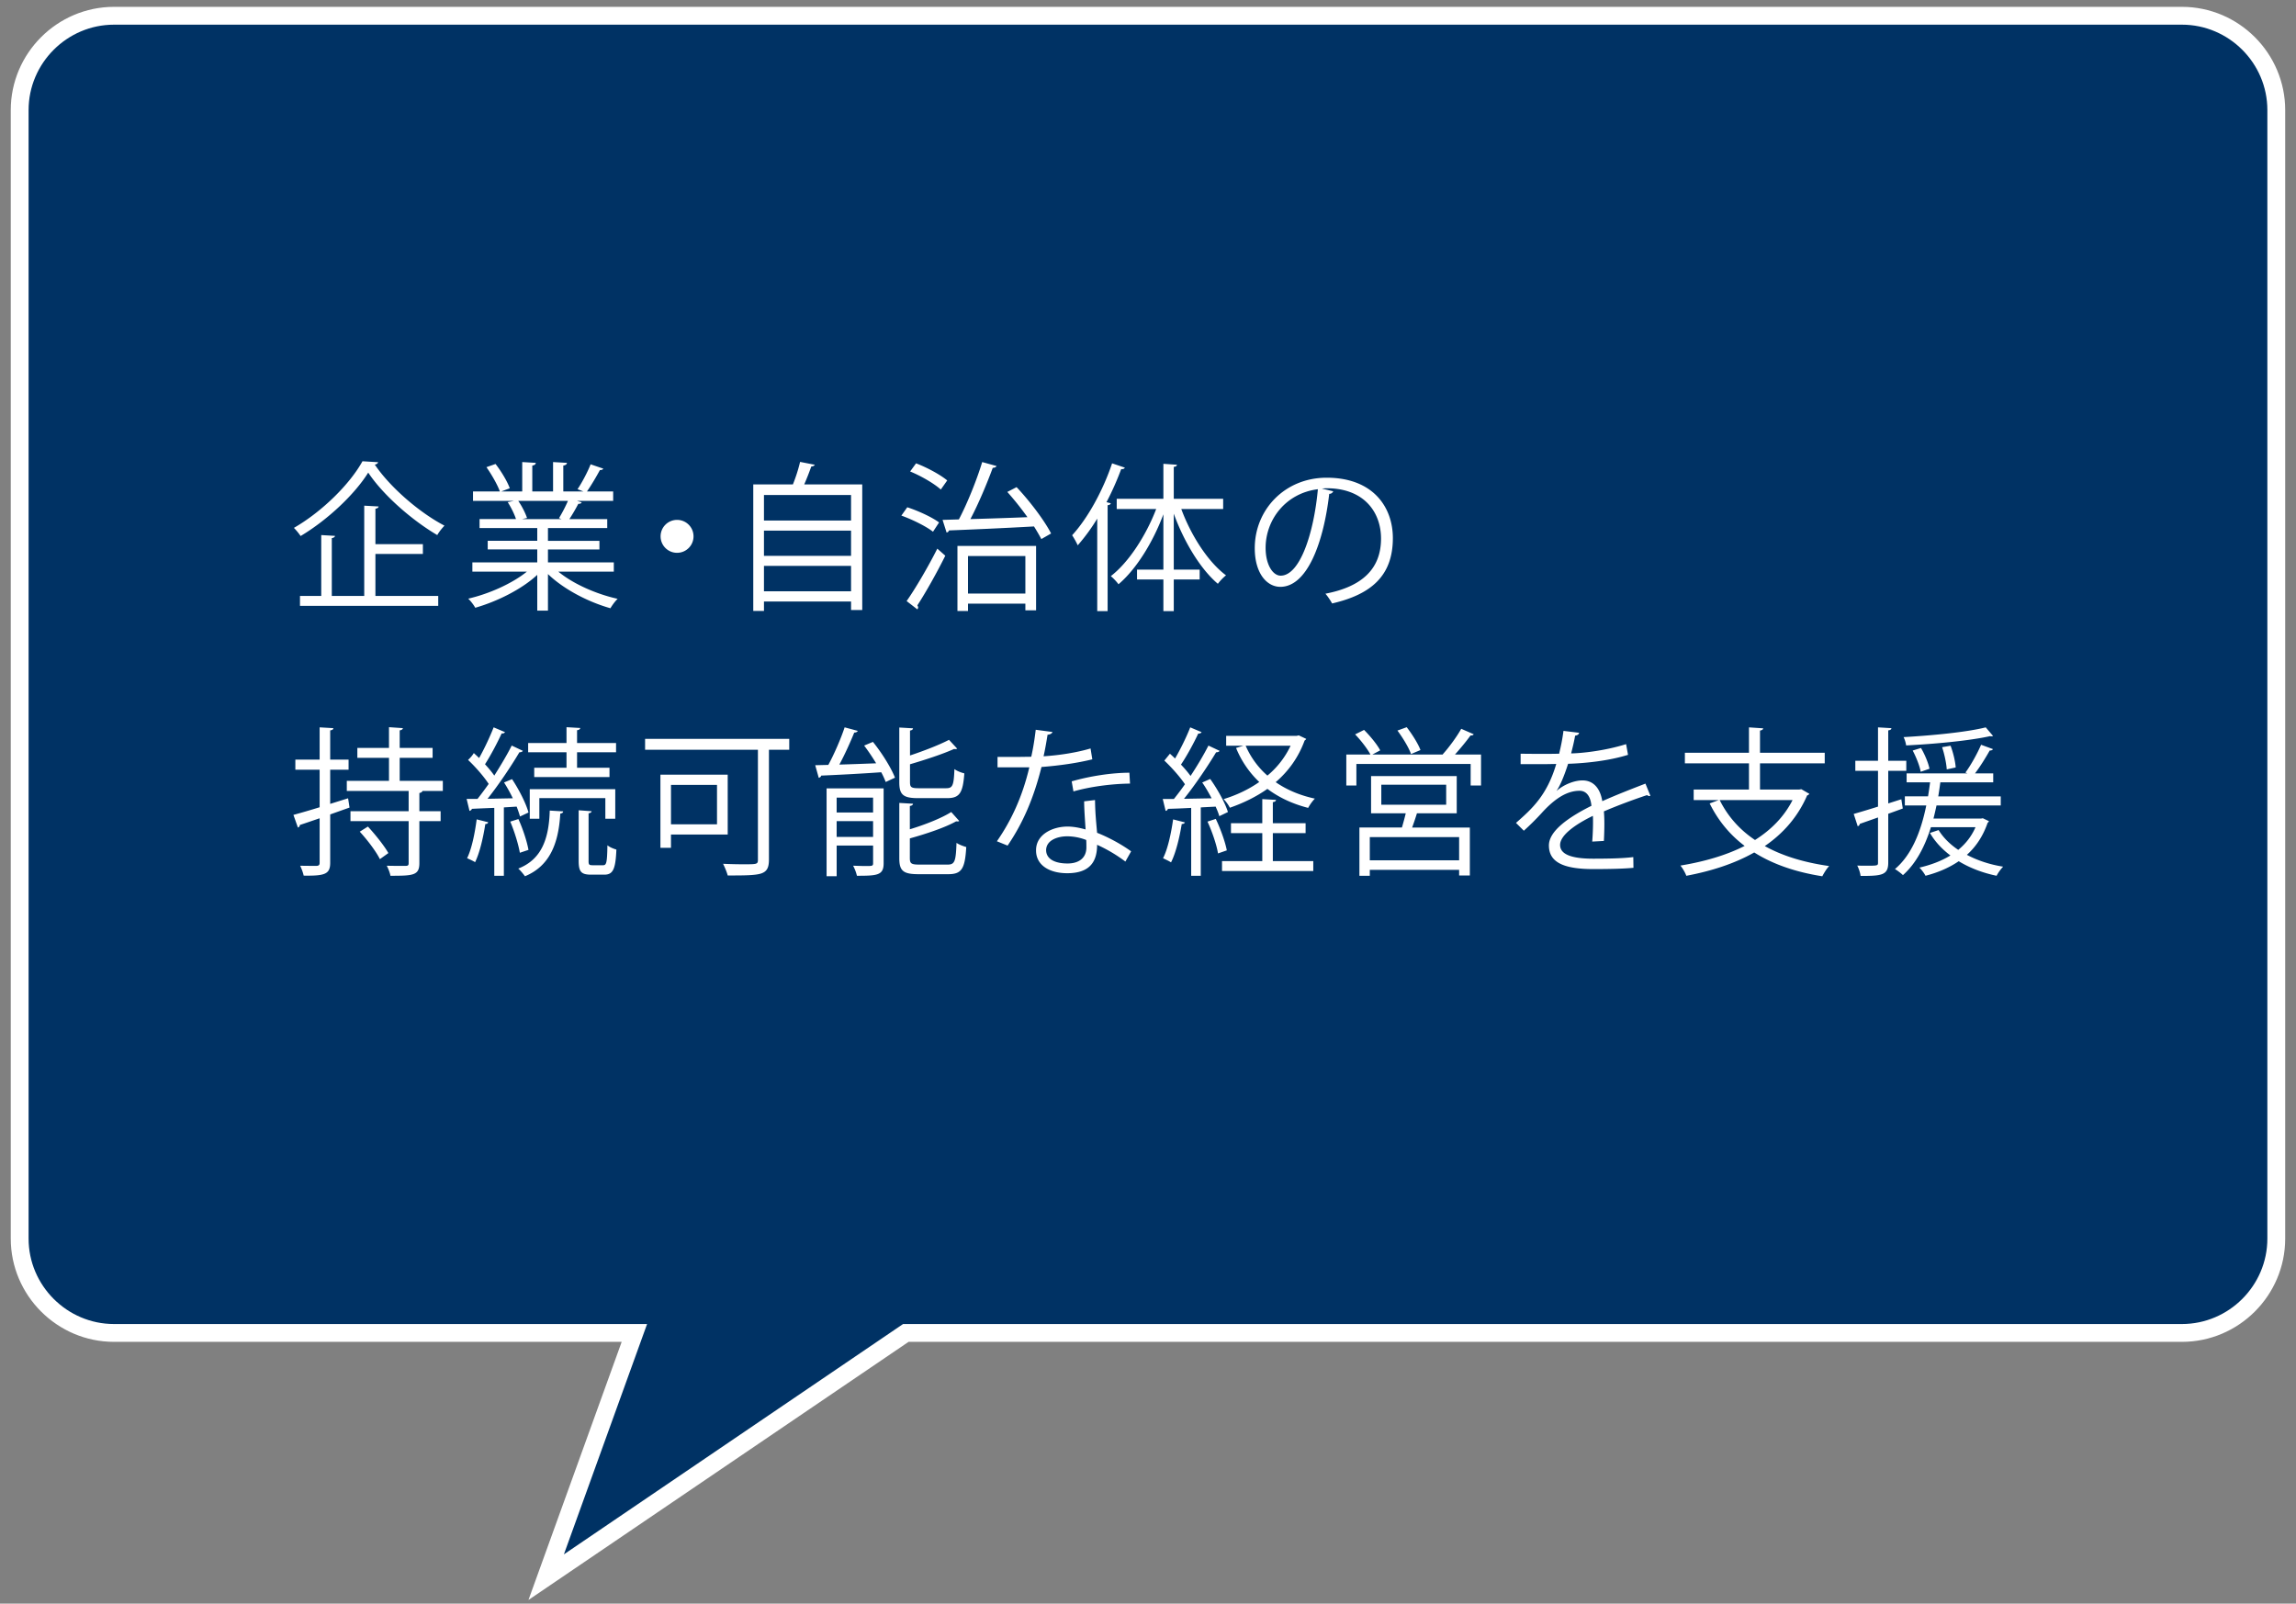
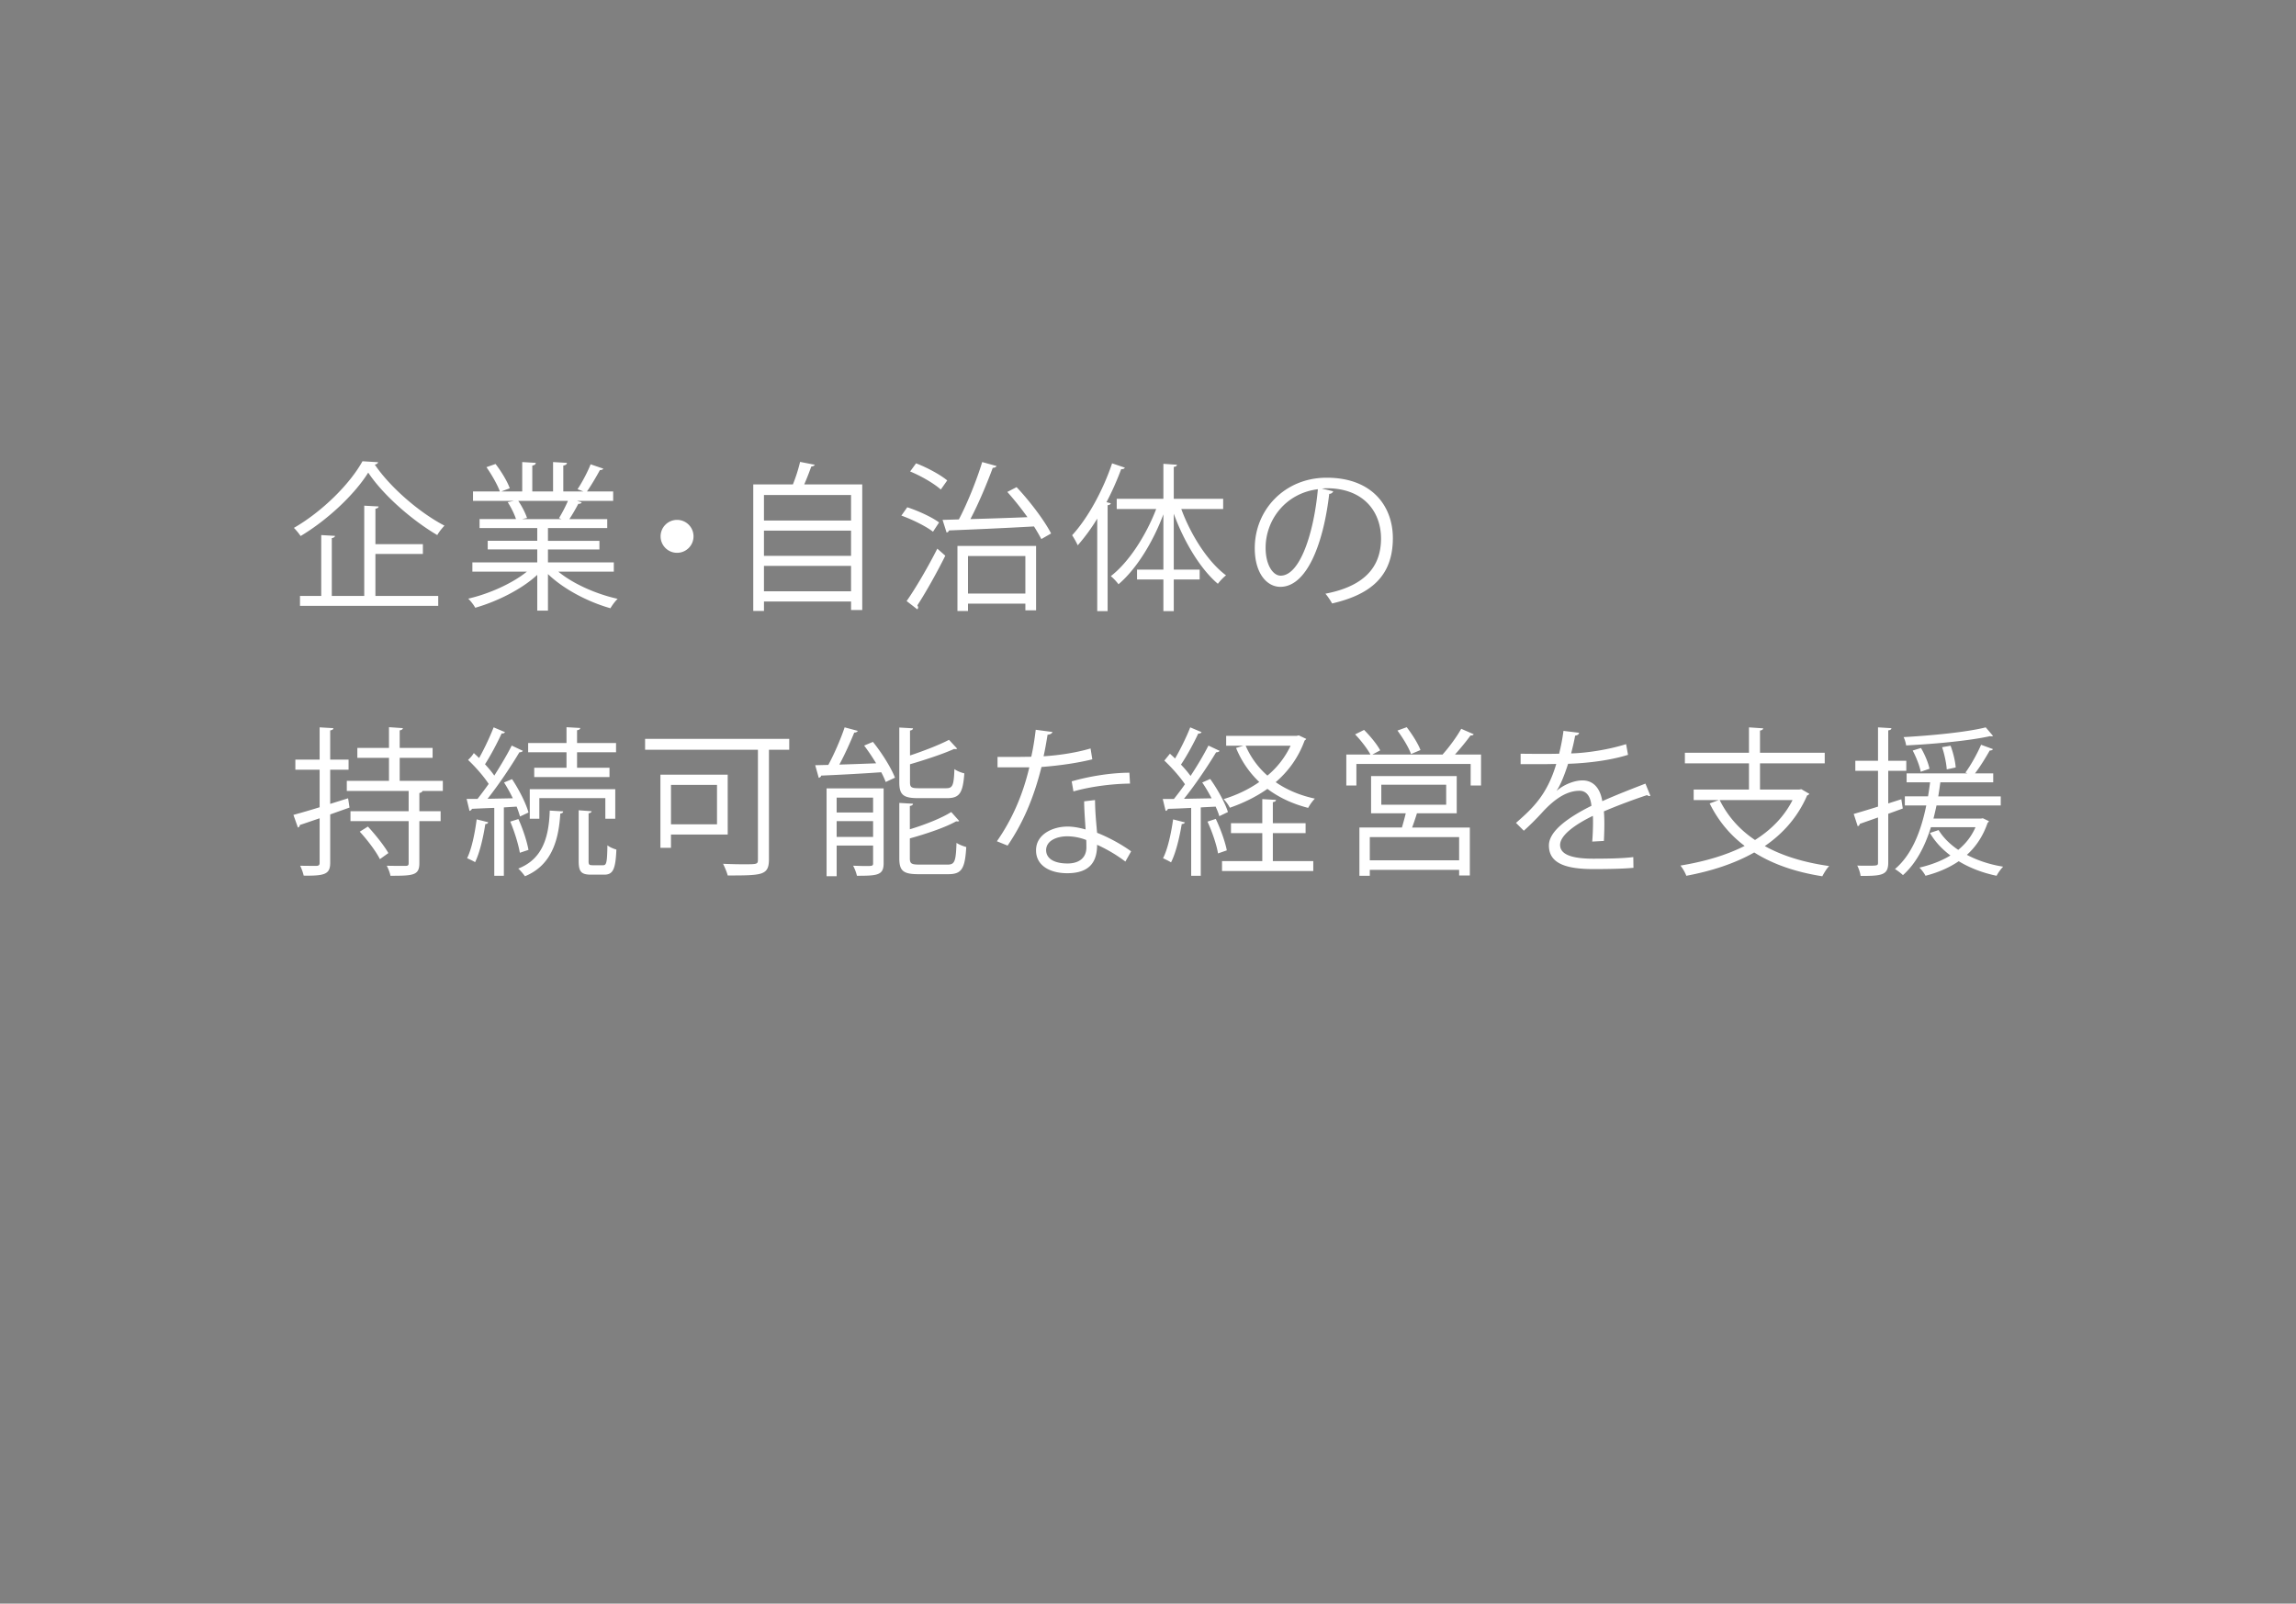
<svg xmlns="http://www.w3.org/2000/svg" xml:space="preserve" width="365" height="255" viewBox="0 0 365 255">
  <rect x="0" y="0" width="365" height="255" fill="#808080" stroke="none" />
-   <path fill="#003264" stroke="#FFF" stroke-miterlimit="10" stroke-width="2.835" d="M3.128 196.959c0 8.25 6.75 15 14.999 15h82.722l-14.022 38.836L144 211.959h202.865c8.25 0 15-6.75 15-15V17.506c0-8.25-6.75-15-15-15H18.128c-8.25 0-15 6.75-15 15v179.453z" />
  <path fill="#FFF" d="M60.114 73.5c-.075.229-.278.33-.533.381 2.465 3.633 7.089 7.622 11.077 9.705-.406.432-.863.991-1.145 1.499-4.063-2.388-8.638-6.402-10.975-9.934-2.084 3.354-6.326 7.444-10.747 10.086a9.672 9.672 0 0 0-1.067-1.296c4.497-2.591 8.894-6.961 10.899-10.594l2.491.153zm-.433 14.583v6.682h9.985v1.574H47.69v-1.574h3.379v-9.68l2.186.127c-.025.178-.178.305-.508.355v9.198h5.156V80.41l2.287.127c-.024.178-.178.305-.509.356v5.64h7.546v1.55h-7.546zm37.898 2.82h-8.816c2.363 1.956 6.072 3.582 9.426 4.319-.381.355-.889 1.041-1.144 1.498-3.531-.99-7.443-3.023-9.935-5.436v5.817h-1.701v-5.69c-2.489 2.311-6.402 4.242-9.857 5.232-.229-.432-.736-1.092-1.117-1.447 3.303-.763 6.961-2.389 9.323-4.294h-8.663v-1.474h10.314V87.37h-7.876v-1.372h7.876v-2.033h-9.172v-1.422h5.792c-.254-.788-.786-1.88-1.32-2.693l.991-.203h-6.505v-1.499h4.27c-.382-1.067-1.296-2.667-2.135-3.861l1.447-.508c.915 1.168 1.881 2.794 2.263 3.862l-1.348.508h3.328v-4.674l2.159.127c-.025.254-.229.381-.559.432v4.116h3.303v-4.674l2.21.127c-.025.254-.254.381-.584.432v4.116h3.201c-.33-.127-.712-.279-.94-.355.737-1.092 1.626-2.795 2.083-3.963l2.008.686c-.051.152-.254.229-.533.229-.533.991-1.347 2.388-2.059 3.404h4.167v1.499h-5.742l.737.229c-.076.178-.28.254-.534.229a28.14 28.14 0 0 1-1.423 2.439h6.021v1.422H87.11v2.033h8.182v1.372H87.11v2.058h10.469v1.47zm-8.714-8.511a23.143 23.143 0 0 0 1.423-2.744h-7.901c.585.838 1.144 1.957 1.397 2.719l-.787.178h6.274l-.406-.153zm21.385 2.896c0 1.448-1.168 2.617-2.616 2.617s-2.617-1.168-2.617-2.617a2.613 2.613 0 0 1 2.617-2.617 2.613 2.613 0 0 1 2.616 2.608v.009zm19.278-11.382c-.075.152-.255.254-.56.279a43.368 43.368 0 0 1-1.117 2.846h9.222V97h-1.777v-1.347H121.45v1.499h-1.702V77.031h6.3c.47-1.164.853-2.361 1.144-3.582l2.336.457zm5.766 4.802h-13.846v4.065h13.846v-4.065zm0 5.665h-13.846v4.014h13.846v-4.014zm-13.846 9.655h13.846v-4.04h-13.846v4.04zm22.782-13.364c1.729.559 3.938 1.575 5.057 2.414l-.966 1.474c-1.066-.838-3.252-1.931-5.029-2.566l.938-1.322zm-.102 14.914c1.396-1.982 3.404-5.412 4.878-8.333 1.017.889 1.144 1.016 1.271 1.118-1.347 2.718-3.149 5.919-4.445 7.901.076.127.127.229.127.33a.532.532 0 0 1-.127.305l-1.704-1.321zm1.499-21.9c1.753.661 3.86 1.804 4.954 2.718l-1.018 1.448c-1.041-.94-3.125-2.16-4.878-2.871l.942-1.295zm12.805.431c-.102.178-.305.28-.61.28-.889 2.414-2.261 5.716-3.557 8.155 2.744-.076 5.92-.178 9.07-.305a47.551 47.551 0 0 0-3.201-4.014l1.474-.762c2.135 2.261 4.446 5.335 5.487 7.368l-1.55.889a32.08 32.08 0 0 0-1.169-2.007c-4.979.28-10.265.508-13.517.635-.051.203-.203.305-.381.33l-.635-2.007 2.591-.076c1.347-2.541 2.871-6.352 3.709-9.121l2.289.635zm-6.225 23.044v-10.34h12.5v10.238h-1.702v-1.067h-9.121v1.169h-1.677zm10.798-8.74h-9.121v5.97h9.121v-5.97zm15.818-14.049c-.102.178-.278.254-.584.229a45.786 45.786 0 0 1-2.337 5.259l.687.178c-.051.152-.178.279-.508.305v16.844h-1.651v-14.71a29.958 29.958 0 0 1-3.1 4.243 12.65 12.65 0 0 0-.891-1.601c2.439-2.642 4.878-7.038 6.353-11.433l2.031.686zm15.625 6.58h-6.655c1.55 4.217 4.269 8.435 7.112 10.544-.405.305-.989.914-1.296 1.346-2.769-2.337-5.386-6.682-7.012-11.153v8.892h4.116v1.575h-4.116v5.03h-1.651v-5.03h-4.19v-1.575h4.19v-8.791c-1.677 4.497-4.345 8.765-7.139 11.127-.279-.406-.839-.99-1.22-1.295 2.82-2.16 5.589-6.428 7.215-10.671h-6.274v-1.626h7.418v-5.564l2.159.152c-.024.178-.151.305-.508.331v5.081h7.851v1.627zm17.498-2.821a.657.657 0 0 1-.636.407c-.914 7.901-3.557 14.786-7.772 14.786-2.136 0-4.065-2.134-4.065-6.148 0-6.097 4.751-11.204 11.433-11.204 7.344 0 10.52 4.649 10.52 9.603 0 6.047-3.507 8.969-9.654 10.391-.229-.406-.661-1.092-1.066-1.55 5.844-1.118 8.841-3.964 8.841-8.765 0-4.192-2.692-8.003-8.639-8.003a7.06 7.06 0 0 0-.762.051l1.8.432zm-2.44-.33c-5.132.635-8.309 4.878-8.309 9.324 0 2.718 1.17 4.421 2.39 4.421 3.073.001 5.284-6.784 5.919-13.745zM55.337 126.941l.229 1.474-3.073 1.092v7.673c0 1.829-.839 2.107-4.219 2.059-.075-.406-.33-1.117-.559-1.574 1.194.024 2.286.024 2.617.024.33-.024.481-.127.481-.483v-7.088c-1.193.406-2.286.787-3.149 1.067a.412.412 0 0 1-.306.406l-.712-2.009a124.33 124.33 0 0 0 4.167-1.218v-5.97h-3.86v-1.601h3.86v-5.132l2.186.127c-.025.203-.152.305-.508.355v4.649h2.922v1.601h-2.922v5.438l2.846-.89zm15.066-1.168h-3.227c-.076.152-.203.279-.508.33v2.895h3.379v1.574h-3.379v6.683c0 1.956-.991 2.007-4.6 2.007-.075-.457-.33-1.117-.584-1.6.711.024 1.371.024 1.905.024h1.117c.355 0 .458-.103.458-.433v-6.682h-9.248v-1.576h9.248v-3.225h-9.832v-1.601h6.707v-3.658h-5.03v-1.575h5.03v-3.303l2.21.152c-.025.178-.178.305-.508.355v2.795h5.232v1.575h-5.232v3.658h6.858v1.604h.004zm-10.01 10.846c-.584-1.192-1.98-3.047-3.201-4.369l1.296-.813c1.193 1.295 2.616 3.074 3.253 4.217l-1.348.965zm22.273-6.783c-.128-.457-.307-.99-.534-1.573l-2.032.127v10.872h-1.523v-10.796a258.11 258.11 0 0 0-3.558.151c-.051.178-.203.278-.381.33l-.458-1.904h1.729a58.17 58.17 0 0 0 1.778-2.388c-.763-1.17-2.084-2.693-3.276-3.812.559-.534.735-.813.914-1.093.278.254.559.508.839.788.838-1.474 1.753-3.456 2.312-4.878l1.804.762c-.102.178-.305.229-.532.203-.661 1.449-1.729 3.48-2.644 4.904.561.609 1.093 1.244 1.475 1.803 1.042-1.65 2.058-3.354 2.77-4.775l1.778.838c-.076.127-.279.229-.56.229-1.271 2.16-3.304 5.184-5.057 7.394l4.015-.077a24.188 24.188 0 0 0-1.396-2.515l1.271-.533c1.117 1.677 2.235 3.888 2.616 5.308l-1.35.635zm-5.056.914c-.051.179-.178.281-.457.281-.33 2.133-.889 4.571-1.626 6.07-.305-.203-.889-.458-1.271-.636.712-1.423 1.22-3.861 1.523-6.173l1.831.458zm4.801-.506c.712 1.549 1.372 3.582 1.601 4.902l-1.371.457c-.229-1.346-.864-3.404-1.523-4.954l1.293-.405zm7.115-1.221c0 .203-.151.305-.457.355-.279 5.031-1.854 8.41-5.614 9.959-.254-.355-.736-.939-1.067-1.219 3.507-1.373 4.878-4.396 5.005-9.224l2.133.129zm.533-6.934v-2.465h-6.098v-1.473h6.098v-2.516l2.186.127c-.025.178-.152.305-.509.355v2.033h6.199v1.473h-6.199v2.465h5.157v1.473H84.927v-1.473l5.132.001zm7.749 8.102h-1.575v-3.275H85.74v3.275h-1.523v-4.697h13.592l-.001 4.697zm-4.243 6.682c0 .609.076.713.637.713h1.677c.533 0 .635-.407.686-3.176.33.305.991.559 1.423.686-.127 3.176-.559 3.988-1.931 3.988h-2.083c-1.601 0-1.981-.482-1.981-2.211v-8.027l2.059.152c-.025.151-.153.278-.483.33v7.545h-.004zm31.902-19.382v1.728h-3.227v17.478c0 1.297-.33 1.905-1.271 2.211-.99.305-2.77.305-5.284.305-.127-.508-.481-1.346-.736-1.854 1.169.052 2.313.076 3.227.076 2.211 0 2.313 0 2.313-.763V119.22h-17.937v-1.728l22.915-.001zm-9.781 15.216h-9.02v2.108h-1.678v-11.634h10.696l.002 9.526zm-1.702-7.899h-7.316v6.274h7.316v-6.274zm22.374-8.588c-.075.178-.255.254-.56.279-.609 1.5-1.499 3.48-2.362 5.082 1.805-.051 3.812-.127 5.843-.203a31.936 31.936 0 0 0-1.904-2.82l1.396-.585c1.423 1.753 2.896 4.116 3.506 5.69l-1.474.687a13.219 13.219 0 0 0-.711-1.55c-3.557.254-7.216.432-9.553.533-.025.203-.203.305-.381.355l-.561-2.006 2.084-.051c.939-1.729 2.007-4.192 2.591-5.971l2.086.56zm4.115 9.147v11.914c0 1.904-1.017 1.98-4.243 1.98a6.928 6.928 0 0 0-.608-1.6c.763.024 1.447.051 1.956.051 1.093 0 1.22 0 1.22-.458v-2.794h-5.792v4.877h-1.602v-13.972l9.069.002zm-1.677 1.472h-5.792v2.362h5.792v-2.362zm-5.792 6.249h5.792v-2.516h-5.792v2.516zm17.402-7.747c1.043 0 1.221-.432 1.321-3.049.381.305 1.067.559 1.575.686-.229 3.1-.736 3.938-2.744 3.938h-4.599c-2.362 0-2.997-.533-2.997-2.515v-8.714l2.185.127c-.024.178-.151.305-.481.355v3.963c2.286-.762 4.7-1.701 6.198-2.489l1.296 1.397c-.052.051-.152.076-.255.076-.075 0-.151 0-.229-.025-1.728.787-4.497 1.702-7.012 2.439v2.845c0 .813.203.966 1.423.966h4.319zm-5.766 11.126c0 .863.254 1.017 1.524 1.017h4.471c1.144 0 1.321-.508 1.423-3.454.406.279 1.093.533 1.55.66-.203 3.43-.711 4.318-2.846 4.318h-4.75c-2.389 0-3.049-.508-3.049-2.516v-8.814l2.185.128c-.024.178-.151.304-.508.355v3.708c2.438-.736 5.056-1.779 6.58-2.744l1.271 1.423a.455.455 0 0 1-.279.075c-.051 0-.127 0-.203-.024-1.702.966-4.7 1.981-7.367 2.718l-.002 3.15zm22.68-20.069c-.075.203-.331.406-.787.432-.179 1.118-.406 2.439-.636 3.43 2.489-.152 5.26-.584 7.47-1.244l.279 1.728c-2.362.585-5.158.991-8.079 1.22-1.22 4.877-2.896 8.84-5.387 12.499l-1.702-.688c2.313-3.328 4.065-7.138 5.157-11.761h-5.056v-1.652h3.022c.788 0 1.602-.025 2.338-.025.306-1.346.533-2.794.711-4.293l2.67.354zm6.757 10.823c.024 2.056.178 3.454.33 5.207 1.626.635 3.733 1.729 5.41 2.947l-.913 1.625a23.906 23.906 0 0 0-4.496-2.666c0 2.539-1.018 4.521-4.752 4.521-2.819 0-4.979-1.271-4.953-3.657 0-2.541 2.668-3.761 5.005-3.761.915 0 1.854.179 2.871.457-.103-1.626-.229-3.276-.229-4.47l1.727-.203zm-1.397 6.351a8.455 8.455 0 0 0-3.022-.586c-1.524 0-3.328.61-3.354 2.187 0 1.446 1.423 2.134 3.404 2.134 1.829 0 2.998-.891 2.998-2.564-.001-.409-.001-.79-.026-1.171zm6.961-8.967c-2.871.025-6.352.482-8.993 1.244l-.279-1.601c2.896-.839 6.401-1.372 9.172-1.372l.1 1.729zm12.746-.737c1.169 1.626 2.388 3.836 2.82 5.257l-1.372.66c-.127-.457-.33-.964-.584-1.521-.788.051-1.602.076-2.363.127v10.872h-1.524v-10.796c-1.423.075-2.691.126-3.709.151-.024.203-.178.278-.354.329l-.458-1.903h1.778a44.343 44.343 0 0 0 1.754-2.337c-.788-1.17-2.109-2.668-3.277-3.761l.889-1.093c.255.229.533.482.813.763.863-1.474 1.854-3.507 2.413-4.954l1.804.762c-.076.152-.254.229-.533.229-.661 1.424-1.777 3.506-2.744 4.93a17.586 17.586 0 0 1 1.524 1.803c1.093-1.65 2.108-3.379 2.846-4.826l1.778.838c-.076.127-.279.229-.559.229-1.296 2.16-3.328 5.184-5.107 7.394l4.396-.077c-.457-.863-.966-1.752-1.499-2.515l1.268-.561zm-4.014 6.908c-.077.152-.229.255-.51.255-.354 2.158-.938 4.599-1.701 6.098-.355-.229-.914-.483-1.271-.661.737-1.422 1.271-3.861 1.602-6.173l1.88.481zm5.259 4.929c-.229-1.371-.94-3.48-1.677-5.057l1.32-.432c.763 1.601 1.498 3.658 1.753 5.005l-1.396.484zm8.714-3.226v4.446h6.428v1.575h-14.507v-1.575h6.402v-4.446h-4.979v-1.574h4.979v-3.835l2.185.127c-.024.178-.151.305-.508.355v3.353h5.208v1.574h-5.208zm4.116-15.548 1.192.56a.61.61 0 0 1-.254.254c-.989 2.719-2.591 4.903-4.599 6.631 1.753 1.22 3.862 2.108 6.225 2.617a6.818 6.818 0 0 0-1.065 1.474c-2.49-.635-4.649-1.652-6.479-3.023-1.804 1.27-3.837 2.261-5.971 2.998-.203-.432-.66-1.042-.991-1.372 2.008-.61 3.964-1.524 5.666-2.719a15.524 15.524 0 0 1-3.684-5.411l1.143-.355h-2.718v-1.576h11.229l.306-.078zm-8.435 1.652a13.347 13.347 0 0 0 3.456 4.75 13.798 13.798 0 0 0 3.685-4.75h-7.141zm36.247-1.83c-.051.152-.254.203-.509.203-.635.89-1.601 2.059-2.464 3.023h4.141v4.93h-1.65v-3.43h-18.165v3.43h-1.602v-4.93h3.837c-.509-.939-1.523-2.261-2.438-3.201l1.423-.711c.966.965 2.083 2.313 2.566 3.252l-1.245.66h11.229l-.051-.025c.99-1.092 2.261-2.82 2.947-4.064l1.981.863zm-2.694 12.575h-6.326a46.958 46.958 0 0 1-.762 2.263h9.171v7.62h-1.702v-.889H217.76v.939h-1.651v-7.672h6.759c.202-.688.432-1.525.608-2.262h-5.513v-5.919h13.617v5.92zm.381 7.47v-3.685H217.76v3.685h14.201zm-12.372-12.015v3.176h10.313v-3.176h-10.313zm4.039-9.147c.864 1.117 1.829 2.643 2.186 3.633l-1.499.635c-.355-1.016-1.296-2.565-2.16-3.734l1.473-.534zm38.736 10.899c-.051.025-.102.051-.151.051a.642.642 0 0 1-.381-.152c-1.932.636-4.751 1.677-6.859 2.59.051.584.076 1.245.076 1.982 0 .813-.025 1.727-.076 2.718l-1.854.102c.075-.914.127-2.082.127-3.074 0-.381 0-.736-.025-1.017-2.871 1.398-5.209 3.101-5.209 4.625 0 1.474 1.754 2.185 5.26 2.185 2.464 0 4.751-.051 6.377-.254l.025 1.703c-1.499.151-3.786.203-6.402.203-4.878 0-7.038-1.17-7.038-3.761 0-2.235 2.947-4.396 6.76-6.3-.153-1.602-.864-2.389-1.882-2.389-1.854 0-3.784 1.041-6.07 3.58a41.75 41.75 0 0 1-2.795 2.771L241 130.854c2.541-2.234 4.929-4.369 6.401-9.373l-1.423.025h-4.242v-1.652c1.465.02 2.931.028 4.396.025l1.728-.025c.28-1.168.51-2.261.688-3.633l2.489.305c-.052.254-.255.406-.636.457-.178 1.018-.405 1.906-.635 2.82 1.729-.025 5.438-.432 8.739-1.473l.305 1.701c-3.176.991-7.012 1.348-9.526 1.424-.609 1.904-1.244 3.43-1.829 4.293h.024c1.118-.99 2.795-1.651 4.091-1.651 1.729 0 2.819 1.245 3.15 3.303 2.134-.966 4.827-2.007 6.859-2.794l.785 1.929zm24.001-1.041 1.271.736c-.076.127-.203.203-.355.254-1.474 3.428-3.836 6.071-6.731 8.053 2.82 1.574 6.274 2.616 10.238 3.177-.406.405-.839 1.143-1.094 1.625-4.217-.66-7.85-1.905-10.821-3.785-3.177 1.804-6.886 2.973-10.798 3.709-.152-.457-.609-1.244-.939-1.625 3.709-.61 7.215-1.603 10.213-3.125-2.363-1.779-4.218-4.04-5.563-6.757l1.447-.534h-3.987v-1.677h8.79v-4.166h-10.188v-1.678h10.188v-4.039l2.262.152c-.025.178-.178.305-.509.355v3.531h10.29v1.678h-10.29v4.166h6.25l.326-.05zm-12.983 1.727c1.271 2.564 3.149 4.699 5.615 6.351 2.54-1.602 4.624-3.686 5.971-6.351h-11.586zm29.108 1.345-2.312.838v7.75c0 2.006-.991 2.133-4.396 2.133-.051-.457-.278-1.168-.532-1.649.508.021 1.016.028 1.523.024 1.778 0 1.778-.024 1.778-.533v-7.141l-2.896 1.019a.461.461 0 0 1-.329.381l-.637-1.957a161.61 161.61 0 0 0 3.862-1.167v-5.69h-3.607v-1.601h3.607v-5.31l2.134.127c-.025.203-.152.305-.508.355v4.827h2.871v1.601h-2.871v5.184l2.083-.661.23 1.47zm12.728 1.549.966.459a.407.407 0 0 1-.203.254c-.737 2.133-1.855 3.812-3.303 5.105 1.677.891 3.658 1.55 5.767 1.881-.354.355-.813.99-1.042 1.447-2.21-.457-4.268-1.244-6.021-2.313-1.524 1.043-3.304 1.805-5.285 2.313-.178-.381-.66-1.016-.965-1.295 1.829-.432 3.479-1.042 4.929-1.932-1.347-1.017-2.465-2.211-3.252-3.582l1.372-.457c.735 1.192 1.804 2.262 3.125 3.149 1.168-.966 2.107-2.135 2.743-3.606h-7.088c-.991 3.176-2.413 5.816-4.446 7.621-.279-.279-.89-.736-1.271-.966 2.54-2.135 4.09-5.717 4.979-10.109h-3.405v-1.449h3.686c.124-.743.234-1.488.329-2.235H303.1v-1.423h9.654l-.307-.127c.864-1.168 1.933-3.1 2.49-4.42l1.88.686c-.051.152-.229.229-.508.229-.585 1.041-1.499 2.541-2.338 3.633h2.896v1.423h-8.408a62.339 62.339 0 0 1-.33 2.235h9.934v1.449H307.85a50.955 50.955 0 0 1-.483 2.08h7.546l.305-.05zm1.626-13.082a.651.651 0 0 1-.254.051c-.076 0-.152 0-.229-.025-3.149.712-8.74 1.246-13.338 1.475-.051-.406-.229-.991-.407-1.321 4.522-.255 10.063-.788 13.06-1.55l1.168 1.37zm-11.458 1.906c.608 1.041 1.169 2.389 1.347 3.303l-1.396.482c-.152-.914-.712-2.313-1.271-3.379l1.32-.406zm4.7-.356c.432 1.117.762 2.565.813 3.455l-1.422.305c-.051-.914-.356-2.389-.737-3.531l1.346-.229z" />
</svg>